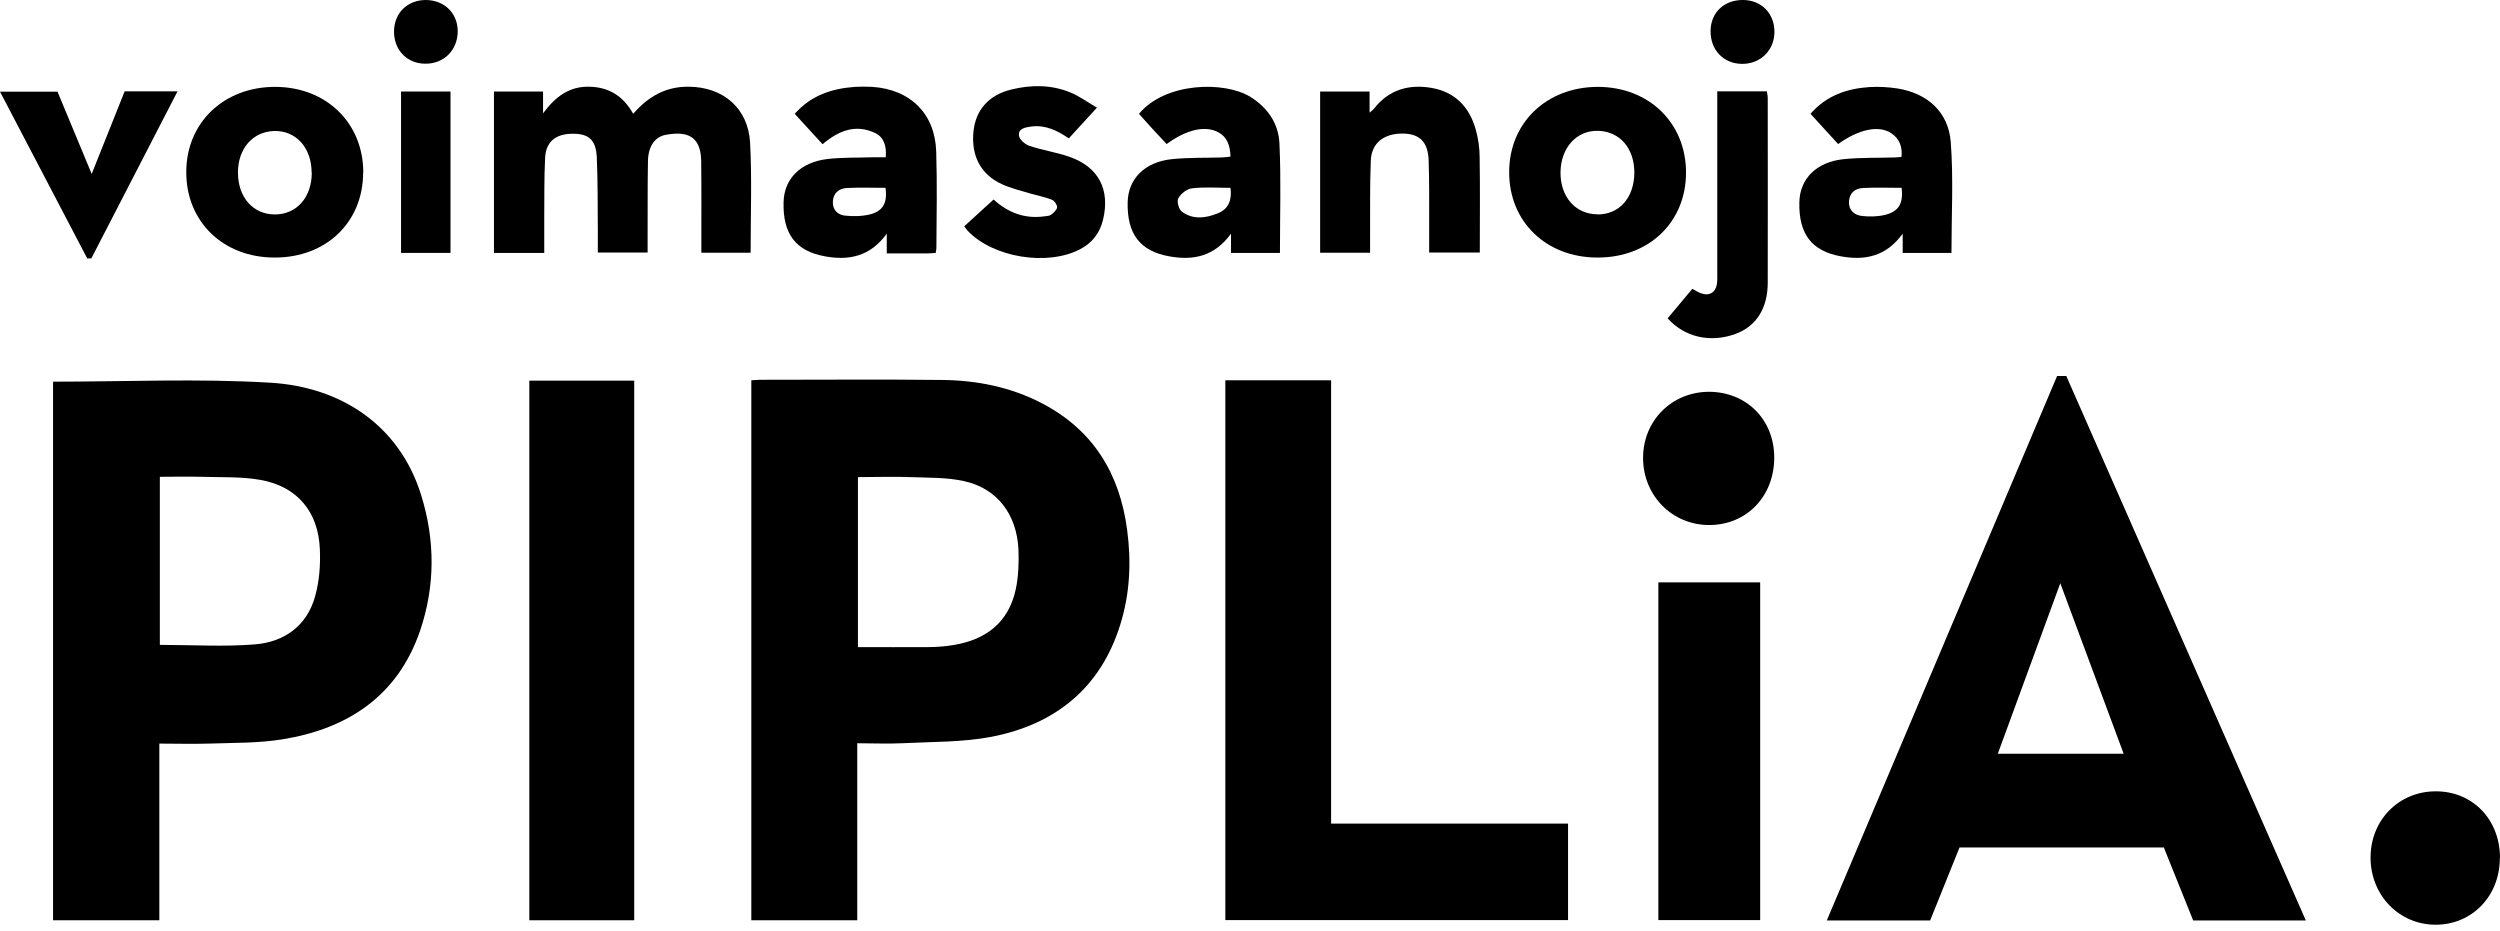
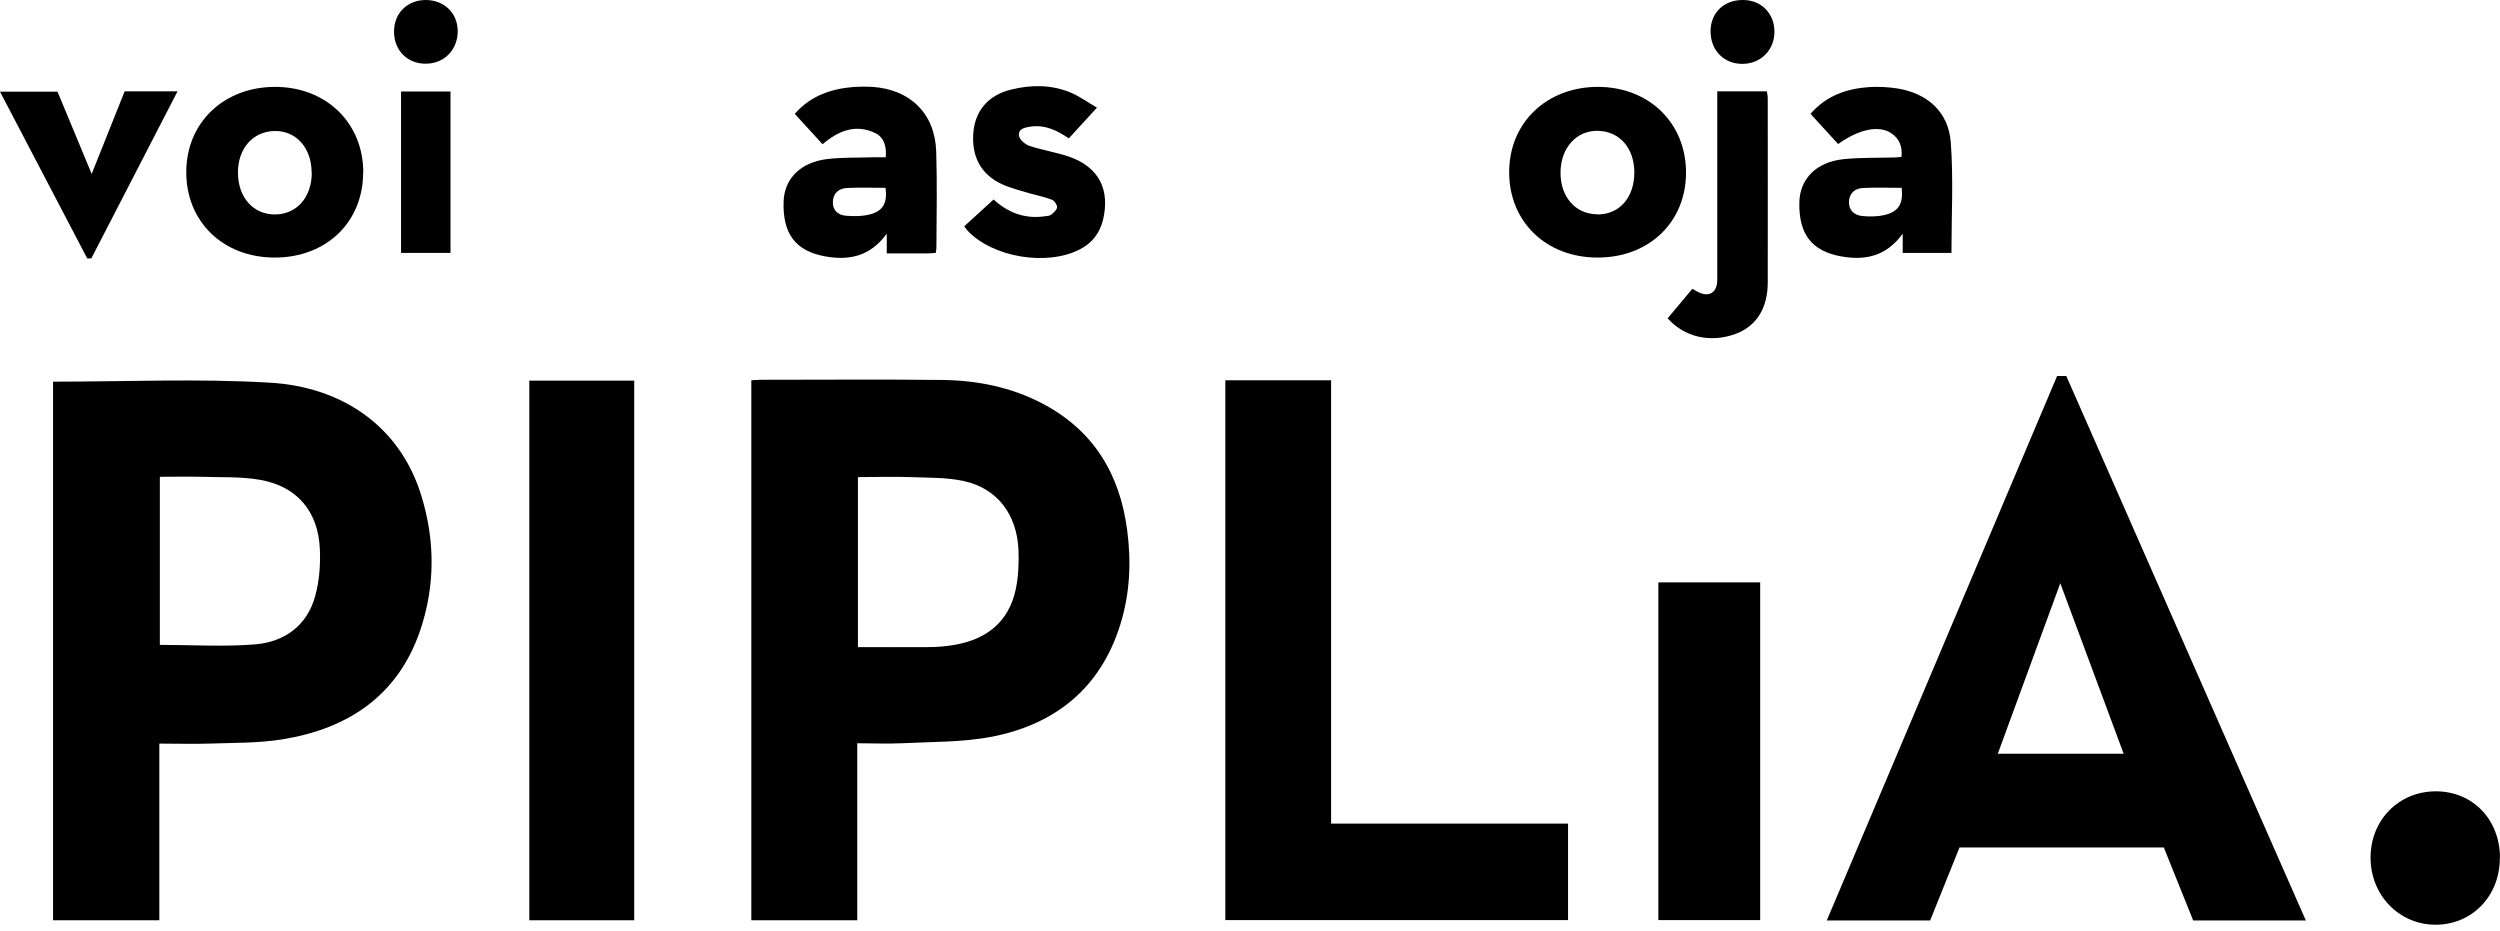
<svg xmlns="http://www.w3.org/2000/svg" width="180" height="67" viewBox="0 0 180 67" fill="none">
  <path d="M3.808 27.48C9.086 27.48 14.29 27.245 19.458 27.554C24.514 27.851 28.754 30.583 30.324 35.651C31.337 38.903 31.337 42.191 30.249 45.405C28.642 50.102 25.058 52.463 20.348 53.23C18.605 53.514 16.812 53.477 15.032 53.539C13.87 53.576 12.72 53.539 11.472 53.539V66.259H3.82V27.493L3.808 27.48ZM11.509 34.329V46.431C13.845 46.431 16.12 46.579 18.37 46.394C20.484 46.221 22.115 45.046 22.696 42.908C22.993 41.832 23.08 40.67 23.03 39.545C22.919 36.838 21.398 35.021 18.741 34.551C17.344 34.304 15.897 34.378 14.463 34.329C13.487 34.304 12.498 34.329 11.509 34.329Z" fill="black" />
  <path d="M61.722 53.539V66.259H54.095V27.381C54.342 27.369 54.565 27.344 54.775 27.344C59.126 27.344 63.477 27.307 67.816 27.357C70.326 27.381 72.773 27.864 75.023 29.038C78.719 30.966 80.623 34.106 81.155 38.161C81.464 40.46 81.352 42.76 80.66 44.972C79.239 49.546 75.975 52.154 71.414 53.044C69.3 53.452 67.099 53.403 64.936 53.514C63.91 53.564 62.872 53.514 61.71 53.514L61.722 53.539ZM61.771 46.592C63.502 46.592 65.159 46.604 66.803 46.592C67.445 46.592 68.088 46.542 68.719 46.431C71.03 46.035 72.625 44.787 73.132 42.438C73.33 41.511 73.367 40.522 73.33 39.57C73.206 37.011 71.784 35.157 69.399 34.638C68.162 34.366 66.852 34.403 65.579 34.353C64.33 34.304 63.069 34.353 61.771 34.353V46.616V46.592Z" fill="black" />
  <path d="M148.119 27.073H148.774C154.497 40.089 160.246 53.144 166.019 66.272H157.909C157.217 64.541 156.512 62.798 155.795 61.018H141.085C140.393 62.736 139.688 64.492 138.971 66.272H131.529C137.055 53.205 142.568 40.176 148.106 27.085L148.119 27.073ZM143.842 54.268H152.903C151.345 50.065 149.8 45.912 148.341 41.993C146.895 45.937 145.374 50.09 143.842 54.268Z" fill="black" />
  <path d="M95.839 59.299H112.899V66.247H88.225V27.381H95.839V59.299Z" fill="black" />
  <path d="M45.664 66.259H38.111V27.406H45.664V66.259Z" fill="black" />
  <path d="M126.733 66.247H119.402V41.931H126.733V66.247Z" fill="black" />
-   <path d="M39.162 18.209H35.565V6.589H39.1V8.159C40.015 6.923 41.016 6.206 42.45 6.243C43.872 6.28 44.885 6.935 45.59 8.196C46.678 6.935 47.951 6.23 49.57 6.243C52.055 6.255 53.872 7.776 54.008 10.285C54.144 12.893 54.045 15.514 54.045 18.197H50.498C50.498 17.949 50.498 17.677 50.498 17.418C50.498 15.465 50.51 13.511 50.485 11.558C50.448 9.679 49.323 9.457 47.951 9.704C47.135 9.852 46.665 10.557 46.653 11.62C46.616 13.499 46.641 15.378 46.628 17.257C46.628 17.554 46.628 17.838 46.628 18.184H43.043C43.043 17.64 43.043 17.109 43.043 16.577C43.031 14.822 43.043 13.066 42.969 11.323C42.907 10.063 42.388 9.618 41.214 9.63C40.015 9.63 39.298 10.211 39.248 11.373C39.174 12.832 39.199 14.29 39.186 15.749C39.186 16.552 39.186 17.368 39.186 18.209H39.162Z" fill="black" />
  <path d="M115.04 6.255C118.724 6.255 121.394 8.851 121.394 12.424C121.394 15.996 118.724 18.555 115.015 18.543C111.319 18.543 108.649 15.959 108.661 12.387C108.661 8.839 111.356 6.255 115.052 6.255H115.04ZM115.003 15.44C116.585 15.452 117.661 14.241 117.673 12.436C117.673 10.681 116.635 9.469 115.077 9.42C113.519 9.37 112.382 10.631 112.357 12.387C112.333 14.154 113.42 15.415 114.99 15.428L115.003 15.44Z" fill="black" />
  <path d="M26.145 12.424C26.145 15.996 23.487 18.555 19.766 18.543C16.07 18.543 13.4 15.959 13.412 12.387C13.412 8.839 16.107 6.255 19.803 6.255C23.487 6.255 26.157 8.851 26.157 12.424H26.145ZM22.436 12.424C22.436 10.643 21.311 9.395 19.754 9.432C18.209 9.469 17.133 10.681 17.133 12.424C17.133 14.204 18.221 15.44 19.791 15.44C21.361 15.44 22.449 14.204 22.449 12.424H22.436Z" fill="black" />
-   <path d="M95.05 6.589H98.61V8.109C98.758 7.986 98.845 7.924 98.919 7.837C99.982 6.465 101.416 6.045 103.073 6.329C104.779 6.626 105.817 7.726 106.262 9.358C106.435 9.988 106.534 10.668 106.534 11.323C106.571 13.598 106.546 15.86 106.546 18.184H102.9C102.9 17.43 102.9 16.664 102.9 15.91C102.9 14.451 102.912 12.992 102.862 11.534C102.813 10.211 102.207 9.63 101.008 9.617C99.636 9.605 98.746 10.297 98.697 11.571C98.622 13.4 98.659 15.23 98.647 17.059C98.647 17.418 98.647 17.789 98.647 18.197H95.05V6.576V6.589Z" fill="black" />
  <path d="M140.505 18.209H136.994V16.825C135.783 18.493 134.238 18.765 132.544 18.456C130.43 18.073 129.503 16.837 129.553 14.562C129.59 12.881 130.764 11.67 132.73 11.46C133.953 11.336 135.19 11.373 136.426 11.336C136.574 11.336 136.722 11.311 136.908 11.299C136.982 10.557 136.76 9.976 136.154 9.58C135.264 8.999 133.817 9.309 132.346 10.372C131.691 9.655 131.036 8.938 130.356 8.196C131.518 6.861 132.989 6.379 134.609 6.268C135.264 6.23 135.944 6.268 136.599 6.366C138.775 6.713 140.295 8.06 140.456 10.248C140.654 12.869 140.505 15.514 140.505 18.197V18.209ZM136.92 13.524C135.993 13.524 135.066 13.487 134.139 13.536C133.57 13.561 133.162 13.882 133.125 14.513C133.1 15.156 133.521 15.489 134.065 15.551C134.621 15.613 135.202 15.601 135.746 15.465C136.722 15.217 137.044 14.636 136.92 13.524Z" fill="black" />
-   <path d="M82.007 8.196C83.899 5.909 88.176 5.822 90.042 6.984C91.291 7.763 92.057 8.913 92.119 10.322C92.243 12.931 92.156 15.551 92.156 18.209H88.633V16.824C87.422 18.493 85.876 18.765 84.183 18.456C82.069 18.073 81.142 16.837 81.191 14.562C81.228 12.881 82.403 11.67 84.368 11.459C85.567 11.336 86.779 11.373 87.99 11.336C88.176 11.336 88.374 11.299 88.596 11.274C88.571 10.495 88.374 9.865 87.681 9.506C86.742 9.024 85.419 9.333 83.998 10.372C83.676 10.025 83.342 9.667 83.008 9.309C82.675 8.95 82.353 8.579 82.007 8.196ZM88.584 13.524C87.619 13.524 86.705 13.45 85.815 13.561C85.456 13.598 85.011 13.957 84.838 14.278C84.714 14.5 84.875 15.081 85.098 15.242C85.901 15.835 86.828 15.712 87.694 15.353C88.46 15.044 88.707 14.402 88.596 13.524H88.584Z" fill="black" />
  <path d="M67.371 18.209C67.16 18.221 66.975 18.246 66.777 18.246C65.825 18.246 64.861 18.246 63.847 18.246V16.825C62.636 18.494 61.091 18.765 59.397 18.456C57.283 18.073 56.356 16.837 56.418 14.55C56.455 12.869 57.642 11.67 59.595 11.447C60.67 11.324 61.758 11.361 62.846 11.324C63.143 11.324 63.427 11.324 63.773 11.324C63.847 10.545 63.65 9.89 63.019 9.581C61.622 8.913 60.386 9.395 59.224 10.384C58.556 9.655 57.901 8.938 57.221 8.196C58.408 6.849 59.904 6.379 61.548 6.255C61.968 6.231 62.389 6.231 62.809 6.255C65.541 6.441 67.321 8.171 67.407 10.916C67.482 13.24 67.432 15.564 67.42 17.888C67.42 17.987 67.383 18.073 67.371 18.209ZM63.761 13.524C62.834 13.524 61.907 13.487 60.967 13.536C60.398 13.573 59.99 13.895 59.966 14.525C59.941 15.131 60.337 15.477 60.856 15.527C61.449 15.588 62.092 15.576 62.673 15.428C63.6 15.181 63.897 14.575 63.761 13.524Z" fill="black" />
  <path d="M78.968 7.763C78.202 8.604 77.584 9.271 76.953 9.964C76.125 9.395 75.26 8.975 74.246 9.111C73.826 9.173 73.294 9.247 73.368 9.778C73.405 10.063 73.826 10.409 74.135 10.508C75.062 10.817 76.063 10.965 76.99 11.286C79.116 12.028 79.945 13.66 79.413 15.848C79.178 16.787 78.634 17.492 77.781 17.937C75.42 19.186 71.477 18.543 69.66 16.602C69.598 16.528 69.536 16.454 69.425 16.293C70.117 15.662 70.797 15.044 71.539 14.364C72.577 15.316 73.788 15.774 75.198 15.576C75.371 15.551 75.569 15.551 75.692 15.452C75.865 15.316 76.1 15.106 76.112 14.921C76.112 14.735 75.915 14.451 75.729 14.377C75.222 14.179 74.691 14.08 74.172 13.932C73.492 13.722 72.787 13.561 72.144 13.264C70.599 12.56 69.907 11.2 70.092 9.444C70.253 7.912 71.205 6.824 72.837 6.441C74.258 6.094 75.692 6.094 77.052 6.651C77.695 6.91 78.276 7.343 78.98 7.751L78.968 7.763Z" fill="black" />
-   <path d="M127.745 32.944C127.745 35.738 125.755 37.802 123.06 37.802C120.39 37.802 118.301 35.676 118.301 32.969C118.301 30.286 120.365 28.222 123.035 28.209C125.743 28.209 127.745 30.212 127.745 32.944Z" fill="black" />
  <path d="M123.63 6.577H127.215C127.24 6.75 127.277 6.91 127.277 7.083C127.277 11.509 127.29 15.934 127.277 20.348C127.277 22.214 126.437 23.5 124.953 24.044C123.161 24.699 121.294 24.291 120.07 22.919C120.651 22.227 121.245 21.51 121.85 20.793C122.073 20.916 122.258 21.04 122.468 21.114C123.049 21.337 123.519 21.065 123.618 20.459C123.655 20.187 123.643 19.915 123.643 19.643C123.643 15.316 123.643 11.002 123.643 6.589L123.63 6.577Z" fill="black" />
  <path d="M179.988 61.784C179.988 64.528 177.973 66.593 175.34 66.58C172.719 66.568 170.68 64.442 170.68 61.747C170.68 59.04 172.719 56.975 175.377 56.975C178.047 56.975 180 59.015 180 61.784H179.988Z" fill="black" />
  <path d="M4.141 6.601C4.982 8.616 5.835 10.681 6.601 12.523C7.343 10.656 8.171 8.604 8.975 6.577H12.782C10.693 10.631 8.629 14.612 6.576 18.605C6.478 18.605 6.379 18.605 6.28 18.605C4.203 14.636 2.126 10.656 0 6.601H4.141Z" fill="black" />
  <path d="M28.876 18.209V6.589H32.436V18.209H28.876Z" fill="black" />
  <path d="M125.498 0C126.82 0 127.772 0.977 127.76 2.312C127.747 3.622 126.759 4.599 125.448 4.599C124.101 4.599 123.149 3.61 123.161 2.225C123.174 0.903 124.138 -0.012 125.498 0Z" fill="black" />
  <path d="M28.369 2.287C28.369 0.952 29.309 0.012 30.644 0C31.979 0 32.955 0.939 32.955 2.25C32.955 3.597 31.966 4.599 30.631 4.586C29.309 4.586 28.369 3.61 28.369 2.275V2.287Z" fill="black" />
</svg>